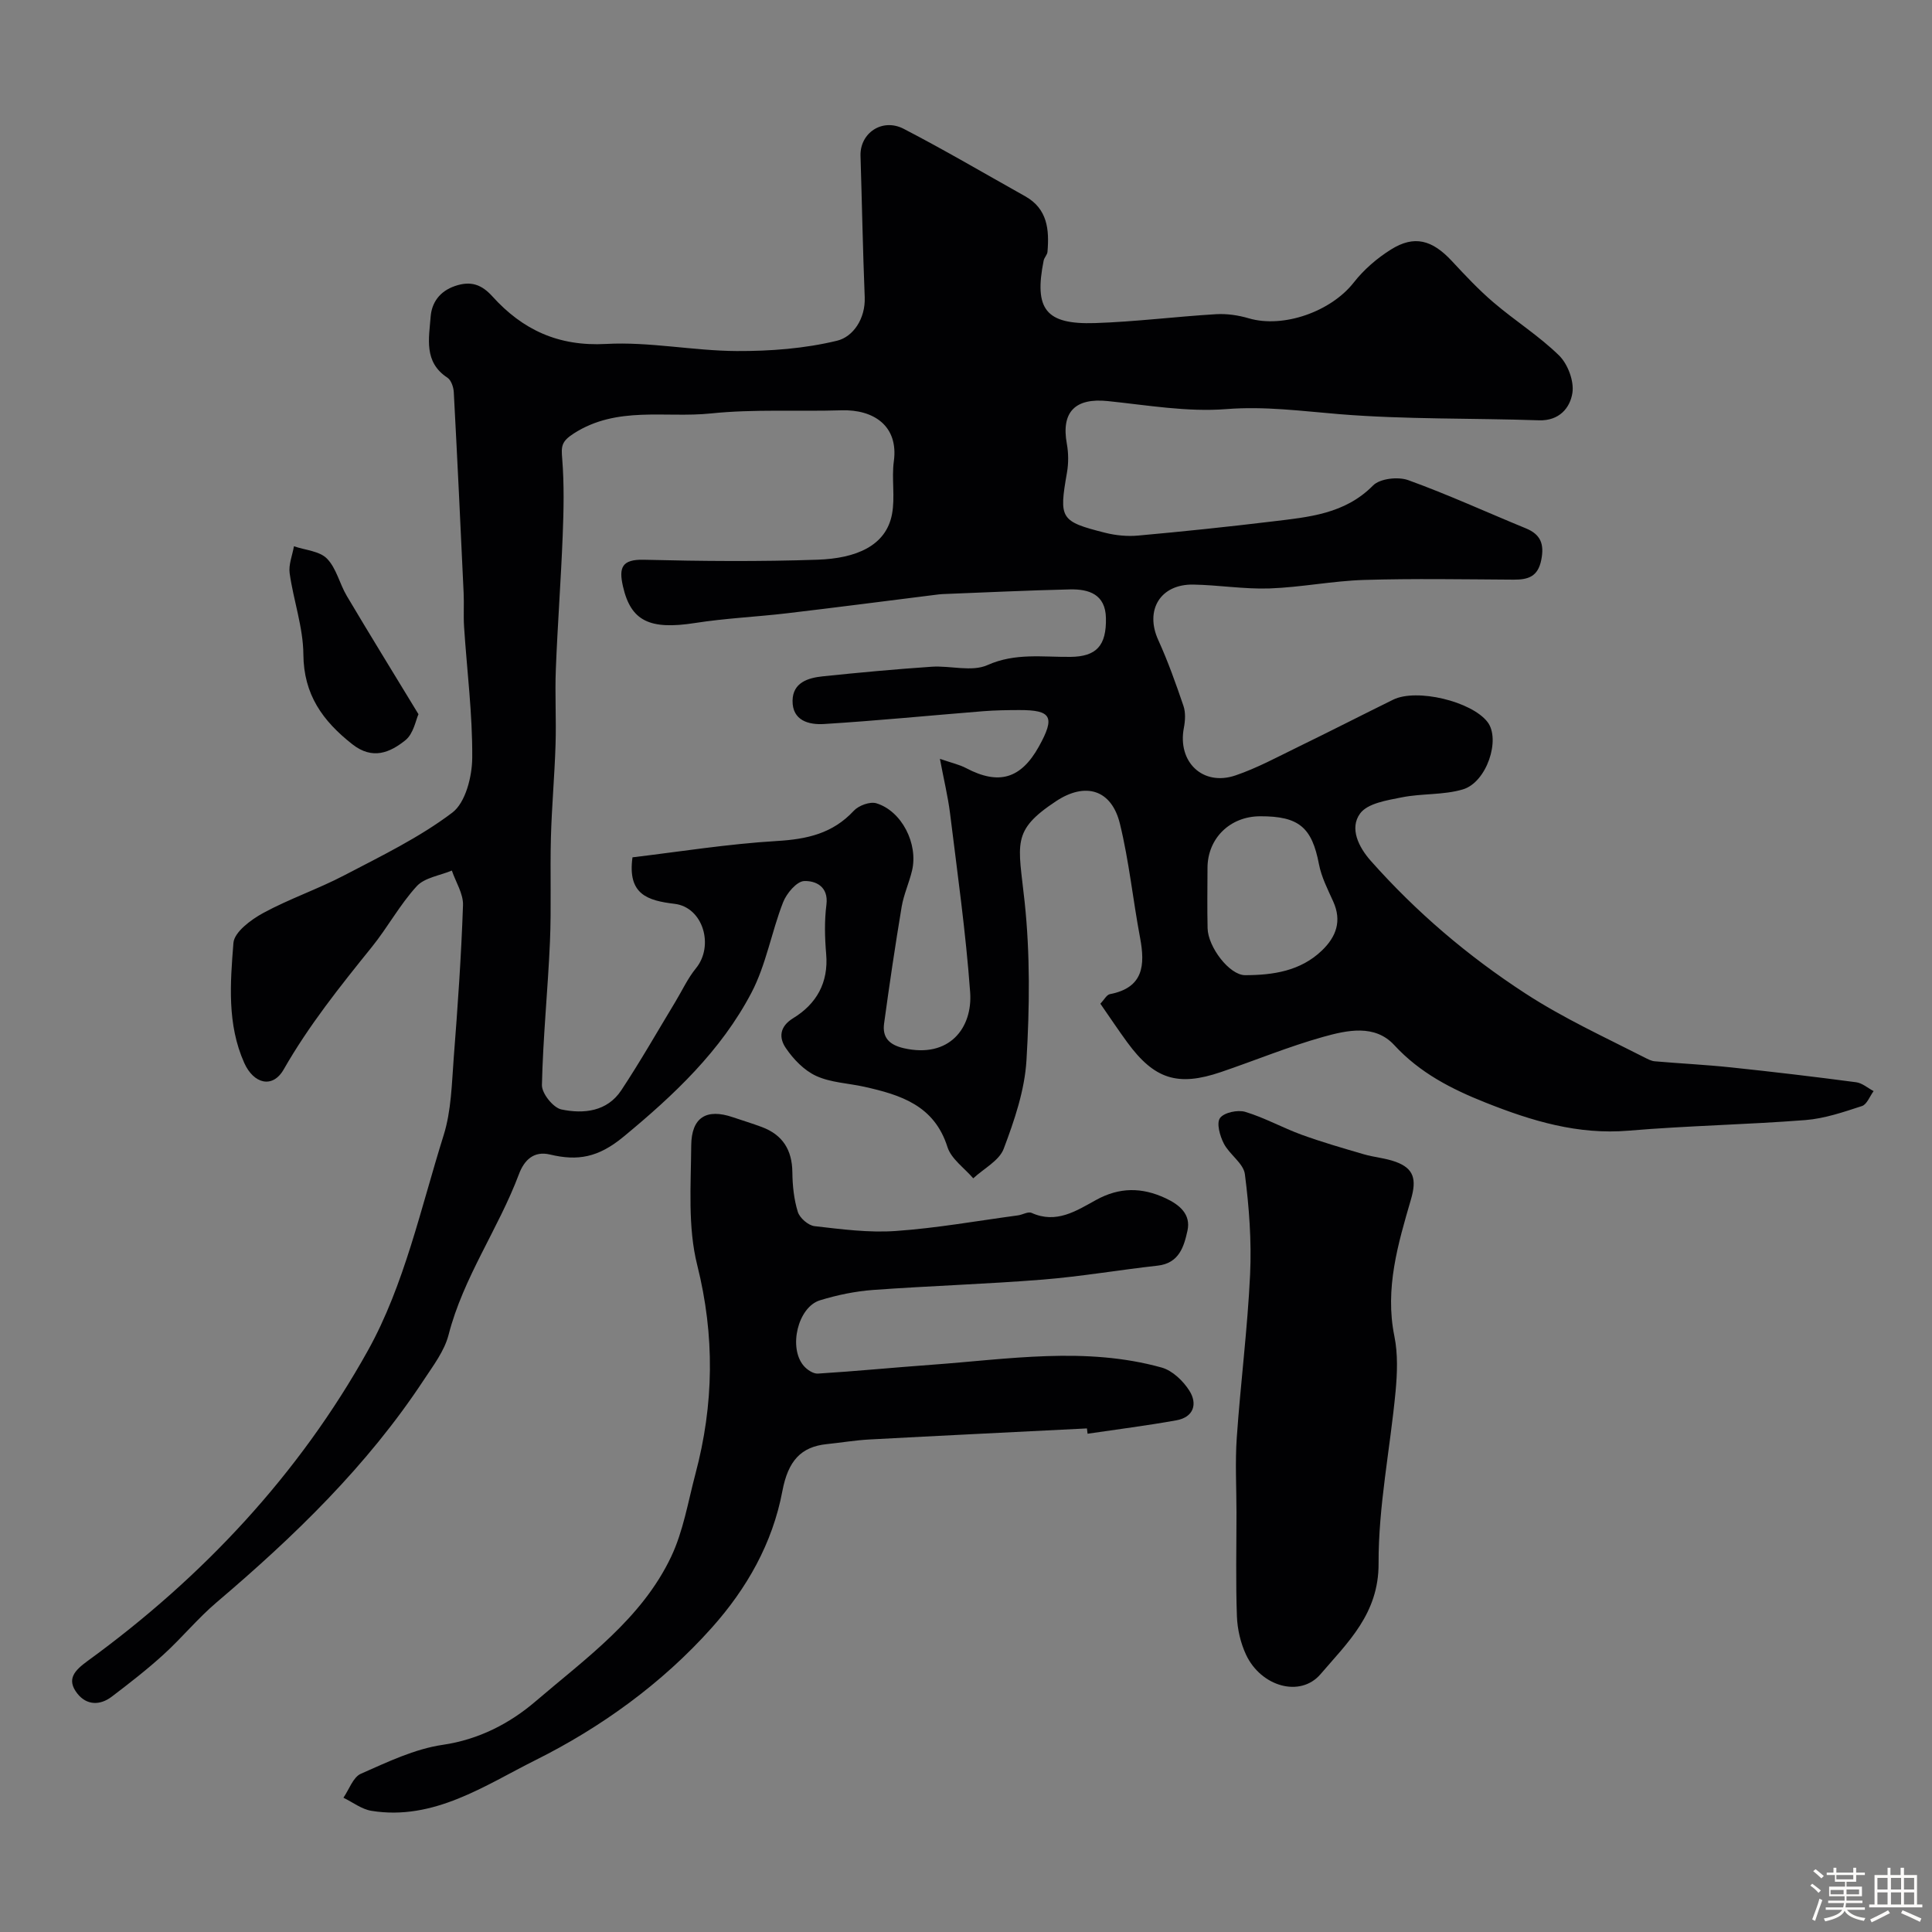
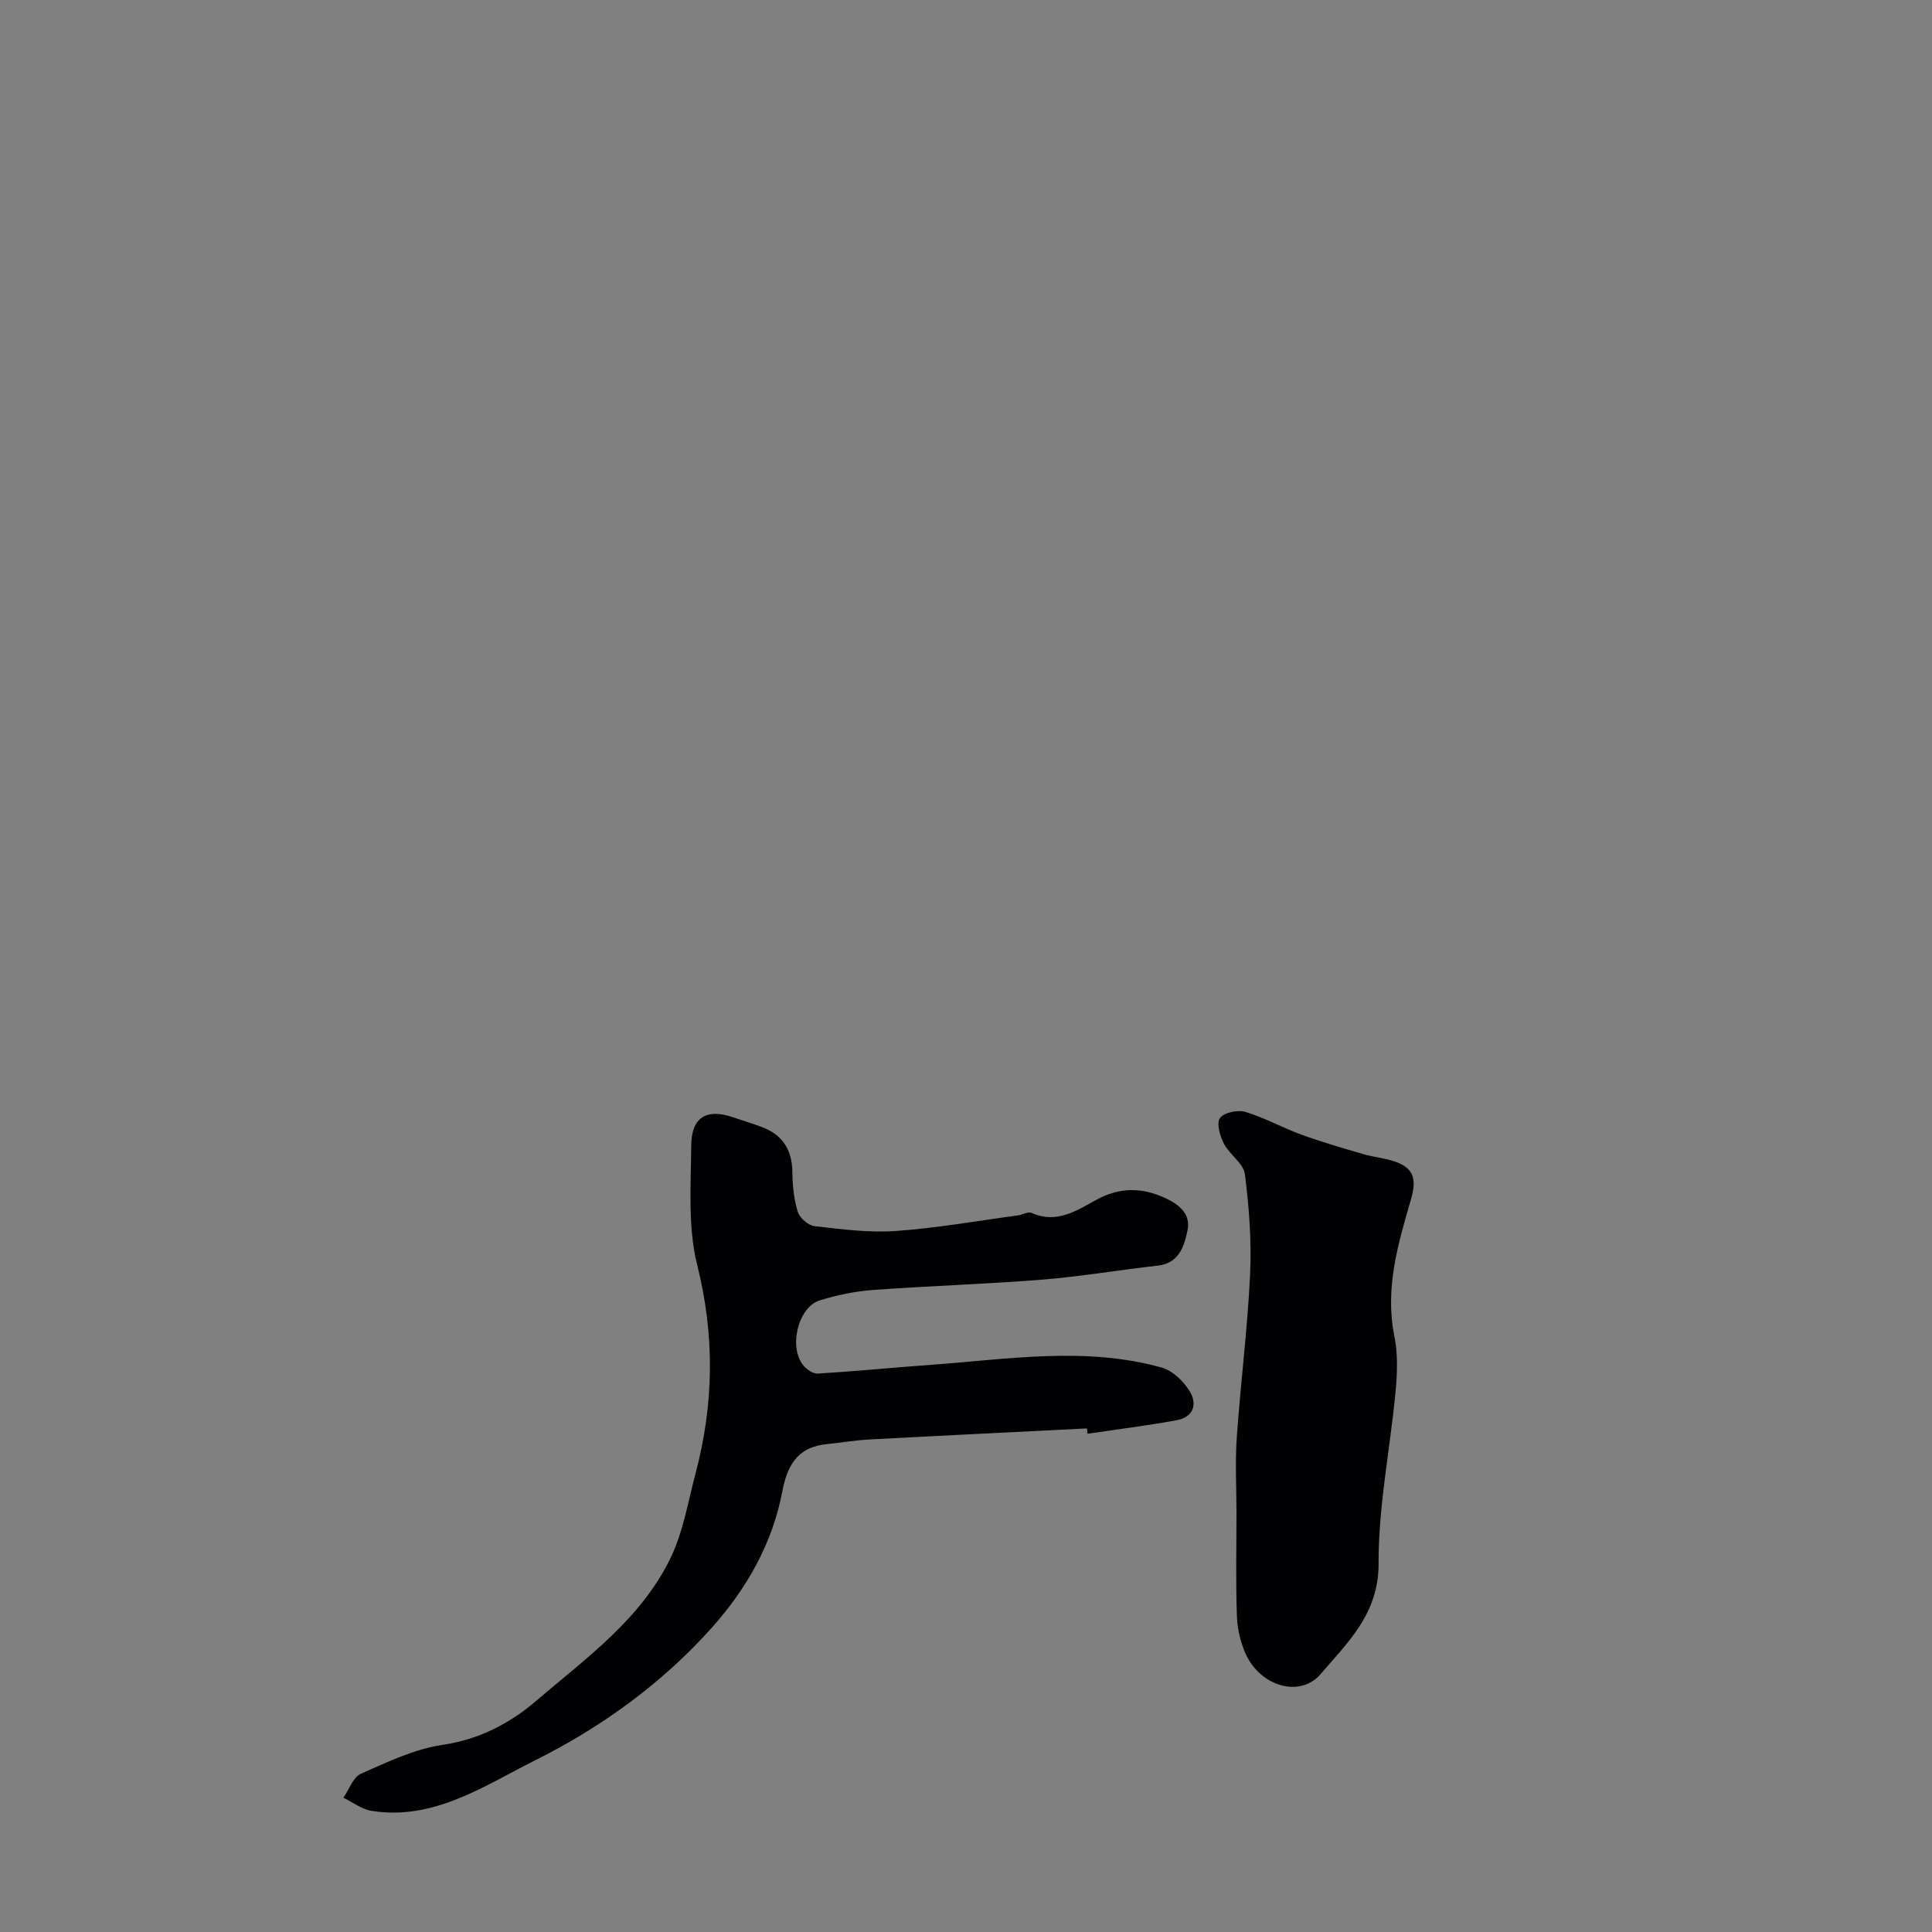
<svg xmlns="http://www.w3.org/2000/svg" enable-background="new 0 0 400 400" viewBox="0 0 400 400">
  <rect x="0" y="0" width="400" height="400" fill="#808080" stroke="none" />
-   <path d="m374.8 390.4.4-.4c.7.5 1.3 1 1.8 1.4l-.5.5c-.5-.6-1.1-1.1-1.7-1.5zm1 7.3-.6-.3c.5-1.4 1.1-2.8 1.5-4.3.2.1.4.2.6.3-.5 1.3-1 2.8-1.5 4.3zm-.4-10.3.5-.4c.4.3 1 .8 1.7 1.4l-.5.5c-.5-.5-1.1-1-1.7-1.5zm2.5.3h1.7v-1h.6v1h3.5v-1h.6v1h1.8v.5h-1.8v1.4h-2v1h3.2v2h-3.2v.9h3.3v.5h-3.4c0 .3-.1.6-.1.9h4v.5h-3.7c.7.9 1.9 1.5 3.8 1.7-.1.2-.2.4-.3.6-2.1-.4-3.5-1.1-4-2.1-.4 1-1.8 1.7-4 2.2-.1-.2-.2-.4-.3-.6 2.1-.4 3.4-1 3.8-1.8h-3.4v-.5h3.6c.1-.3.1-.6.2-.9h-3.3v-.5h3.4c0-.3 0-.6 0-.9h-3.2v-2h3.3v-1h-2.1v-1.4h-1.7v-.5zm1.1 3.5v1h2.7c0-.3 0-.4 0-.4 0-.1 0-.2 0-.2 0-.1 0-.2 0-.3h-2.7zm1.2-3v.9h3.5v-.9zm4.7 3h-2.6v.6.4h2.6z" fill="#fcfbfa" />
-   <path d="m393.6 386.7h.6v1.5h2.7v6.1h1.1v.6h-11v-.6h1.1v-6.1h2.7v-1.5h.6v1.5h2.1v-1.5zm-2.7 8.8.4.6c-1.2.6-2.5 1.3-3.8 1.9-.1-.2-.2-.4-.3-.6 1.2-.6 2.5-1.2 3.7-1.9zm-2.2-6.7v2.4h2.1v-2.4zm0 3v2.5h2.1v-2.5zm2.8-3v2.4h2.1v-2.4zm0 3v2.5h2.1v-2.5zm6 6.1c-1.4-.7-2.7-1.3-3.9-1.8l.3-.6c1.5.6 2.7 1.2 3.9 1.7zm-1.2-9.1h-2.1v2.4h2.1zm-2.1 3v2.5h2.1v-2.5z" fill="#fcfbfa" />
  <g fill="#010103">
-     <path d="m227.82 207.81c.8-.84 1.3-1.85 1.96-1.98 6.97-1.33 7.33-5.98 6.26-11.68-1.48-7.85-2.28-15.85-4.17-23.59-1.73-7.11-7.15-8.7-13.23-4.68-9.34 6.18-7.79 8.71-6.5 20.85 1.15 10.83 1.03 21.89.38 32.79-.37 6.2-2.49 12.43-4.71 18.31-.93 2.48-4.14 4.11-6.31 6.13-1.83-2.14-4.55-4-5.34-6.48-2.73-8.64-9.72-10.8-17.23-12.48-3.33-.74-6.93-.85-9.95-2.24-2.49-1.14-4.72-3.46-6.29-5.78-1.39-2.04-1.41-4.38 1.55-6.19 4.79-2.93 7.32-7.33 6.81-13.27-.29-3.38-.38-6.85.05-10.2.49-3.85-2.32-4.99-4.6-4.91-1.55.06-3.65 2.55-4.37 4.4-2.41 6.17-3.52 12.95-6.56 18.74-6.32 12.02-15.99 21.14-26.48 29.8-5.22 4.31-9.46 5.06-15.23 3.68-3.33-.79-5.32 1.13-6.42 4.07-4.26 11.34-11.51 21.35-14.57 33.27-.86 3.34-3.18 6.38-5.14 9.35-11.68 17.74-26.75 32.32-42.84 45.99-3.93 3.33-7.23 7.39-11.05 10.86-3.39 3.09-7.03 5.91-10.68 8.69-2.46 1.88-5.22 1.82-7.15-.63-2.32-2.96-.57-4.78 2.12-6.74 23.86-17.35 43.81-38.69 58.06-64.31 7.54-13.57 10.94-29.5 15.66-44.54 1.59-5.07 1.68-10.66 2.09-16.03.82-10.52 1.56-21.06 1.92-31.61.08-2.36-1.5-4.77-2.31-7.16-2.47 1.04-5.64 1.45-7.28 3.25-3.5 3.82-6.01 8.52-9.28 12.57-6.55 8.12-13.03 16.21-18.25 25.35-2.31 4.04-6.24 2.97-8.17-1.34-3.58-8-2.9-16.54-2.24-24.85.18-2.25 3.64-4.82 6.16-6.19 5.43-2.95 11.36-4.96 16.84-7.83 7.63-3.99 15.5-7.8 22.31-12.95 2.75-2.08 4.11-7.48 4.13-11.38.07-9.03-1.1-18.07-1.69-27.11-.15-2.32.02-4.67-.09-7-.64-13.87-1.3-27.73-2.04-41.59-.06-1.04-.55-2.47-1.32-2.98-4.93-3.22-3.81-8.15-3.47-12.62.22-2.85 1.8-5.25 5.06-6.36 3.29-1.12 5.51-.29 7.72 2.15 6.28 6.95 13.7 10.39 23.55 9.85 8.96-.49 18.02 1.42 27.04 1.47 6.95.03 14.07-.51 20.78-2.14 3.31-.8 5.89-4.54 5.72-9-.39-9.76-.57-19.52-.87-29.28-.14-4.7 4.48-7.89 8.94-5.59 8.51 4.41 16.79 9.28 25.16 13.97 4.62 2.59 5 6.91 4.61 11.5-.05.62-.66 1.17-.79 1.8-2.02 10.07.41 13.28 10.62 12.95 8.37-.27 16.71-1.34 25.07-1.84 2.24-.13 4.6.21 6.76.85 7.18 2.11 17.05-1.4 21.75-7.41 2.09-2.67 4.83-5.04 7.72-6.84 4.81-3.01 8.51-2 12.6 2.4 2.77 2.98 5.57 5.97 8.66 8.6 4.41 3.77 9.41 6.91 13.53 10.95 1.81 1.78 3.13 5.3 2.76 7.74-.47 3.1-2.72 5.83-6.94 5.68-13.76-.47-27.58-.16-41.28-1.27-7.83-.64-15.44-1.68-23.43-1.05-8.09.64-16.38-.82-24.54-1.66-6.76-.7-9.69 2.25-8.48 8.85.35 1.93.36 4.04.02 5.98-1.66 9.52-1.42 10.08 7.93 12.44 2.19.55 4.59.78 6.84.57 9.3-.84 18.58-1.81 27.85-2.93 7.43-.9 14.91-1.51 20.76-7.44 1.42-1.44 5.18-1.86 7.28-1.1 8.25 2.98 16.24 6.65 24.36 9.98 3.1 1.27 3.83 3.29 3.18 6.55-.69 3.45-2.71 4.08-5.68 4.07-10.33-.06-20.67-.25-31 .06-6.54.2-13.04 1.53-19.58 1.76-5.25.18-10.53-.71-15.79-.8-6.85-.11-10.05 5.32-7.25 11.47 2.01 4.42 3.65 9.03 5.22 13.64.47 1.37.37 3.07.09 4.54-1.37 7.07 3.92 12.18 10.72 9.85 4.45-1.52 8.64-3.8 12.89-5.87 6.6-3.21 13.14-6.56 19.72-9.8 4.86-2.39 16.25.34 19.54 4.63 2.75 3.59-.16 12.49-5.12 13.95-4.01 1.19-8.46.81-12.62 1.64-3.06.61-7.08 1.22-8.64 3.34-2.25 3.06-.31 6.97 2.21 9.81 9.41 10.6 20.01 19.65 31.98 27.44 7.93 5.16 16.35 9.01 24.66 13.25.69.35 1.42.75 2.16.81 5.28.46 10.58.71 15.85 1.27 8.63.91 17.25 1.93 25.85 3.07 1.26.17 2.4 1.2 3.6 1.83-.79 1.07-1.38 2.75-2.4 3.09-3.83 1.25-7.76 2.6-11.73 2.91-12.17.95-24.4 1.16-36.56 2.19-10.52.89-20.06-2-29.6-5.79-7.1-2.82-13.62-6.14-18.96-11.93-4.03-4.37-9.79-3.07-14.73-1.69-7.17 2.01-14.09 4.88-21.15 7.28-8.96 3.05-13.81 1.48-19.41-6.18-1.83-2.5-3.54-5.08-5.55-7.97zm-33.22-50.7c2.39.83 4.03 1.18 5.46 1.94 6.73 3.53 11.31 2.2 15.03-4.49 3.4-6.13 2.64-7.57-4.09-7.55-2.49.01-4.98.04-7.46.24-10.98.88-21.95 1.97-32.95 2.65-3.08.19-6.56-.67-6.5-4.84.06-3.74 3.18-4.71 6.23-5.03 7.51-.78 15.04-1.48 22.57-1.99 3.87-.26 8.3 1.11 11.55-.34 5.77-2.57 11.43-1.64 17.19-1.7 5.36-.06 7.47-2.3 7.34-8.08-.11-4.87-3.52-5.98-7.45-5.89-8.79.2-17.58.63-26.37.97-.49.02-.99.09-1.48.15-10.24 1.28-20.46 2.61-30.71 3.82-6.36.75-12.78 1.03-19.09 2.02-9.38 1.46-13.27-.41-14.9-7.62-.86-3.81-.27-5.59 4.32-5.48 11.99.3 24.01.4 35.99-.01 7.97-.27 14.17-2.87 15.4-9.43.67-3.55-.11-7.35.38-10.95 1-7.34-4.2-10.75-10.82-10.55-9.02.28-18.12-.28-27.06.65-9.45.98-19.4-1.62-28.38 4.14-2.62 1.68-2.61 2.7-2.4 5.26.42 5.26.31 10.58.1 15.86-.36 9.24-1.06 18.46-1.42 27.7-.21 5.19.11 10.41-.06 15.61-.2 6.44-.79 12.86-.96 19.3-.19 7.19.11 14.39-.2 21.56-.43 9.88-1.44 19.74-1.66 29.62-.04 1.73 2.34 4.7 4.03 5.05 4.59.96 9.47.46 12.4-3.97 3.94-5.95 7.48-12.18 11.18-18.29 1.41-2.33 2.57-4.88 4.28-6.97 3.8-4.65 1.49-12.63-4.42-13.34-5.58-.67-9.79-1.93-8.72-9.63 9.52-1.13 19.68-2.77 29.9-3.38 6.23-.37 11.54-1.54 15.92-6.26 1.01-1.09 3.35-1.95 4.67-1.55 5.26 1.6 8.7 8.39 7.39 13.93-.6 2.53-1.72 4.95-2.15 7.49-1.34 8.04-2.54 16.11-3.64 24.19-.39 2.89 1.07 4.41 4.08 5.1 9.43 2.15 14.27-4.2 13.74-11.58-.9-12.4-2.65-24.75-4.17-37.1-.44-3.48-1.29-6.96-2.09-11.23zm66.29 11.89c-6.24.02-10.88 4.57-10.89 10.71-.01 4.16-.08 8.33.02 12.49.09 3.85 4.51 9.71 7.78 9.7 5.75-.01 11.45-.84 15.89-5.11 2.96-2.84 4.16-6.11 2.34-10.14-1.13-2.51-2.44-5.05-2.95-7.71-1.46-7.63-4.13-9.97-12.19-9.94z" />
    <path d="m225.04 295.74c-15.02.76-30.05 1.48-45.07 2.29-2.94.16-5.86.66-8.8.96-5.34.55-8 3.46-9.18 9.69-2.05 10.88-7.38 20.21-14.62 28.32-10.31 11.56-23.04 20.71-36.55 27.44-10.33 5.15-21.01 12.58-33.93 10.47-2.02-.33-3.87-1.78-5.79-2.71 1.18-1.7 2-4.25 3.61-4.96 5.49-2.42 11.12-5.14 16.95-5.99 7.53-1.1 13.93-4.47 19.22-9 10.4-8.91 21.97-17.09 28.07-29.94 2.52-5.31 3.5-11.38 5.03-17.15 3.83-14.37 4.04-28.6.37-43.25-1.97-7.86-1.3-16.45-1.24-24.71.04-5.9 3.18-7.74 8.59-5.9 2 .68 4.03 1.29 6.01 2.03 4.32 1.61 6.29 4.74 6.34 9.37.03 2.75.32 5.6 1.13 8.21.39 1.26 2.16 2.8 3.45 2.95 5.59.64 11.28 1.4 16.86 1 8.46-.59 16.85-2.1 25.27-3.23.96-.13 2.1-.84 2.81-.52 5.14 2.33 9.29-.43 13.36-2.67 4.86-2.68 9.51-2.64 14.39-.36 2.91 1.36 5.28 3.33 4.53 6.73-.72 3.28-1.73 6.74-6.18 7.23-7.95.88-15.86 2.25-23.82 2.89-11.67.93-23.39 1.29-35.07 2.14-3.71.27-7.45 1.05-11.01 2.14-4.59 1.41-6.58 9.83-3.37 13.57.69.81 1.97 1.66 2.92 1.61 7.86-.49 15.7-1.26 23.55-1.83 15.9-1.15 31.86-3.82 47.65.58 2.21.62 4.42 2.74 5.71 4.76 1.75 2.74.93 5.51-2.67 6.16-6.1 1.1-12.26 1.87-18.39 2.78-.05-.36-.09-.73-.13-1.1z" />
    <path d="m256 313.15c0-5.17-.3-10.35.06-15.49.78-11.28 2.23-22.52 2.76-33.81.32-6.9-.2-13.89-1.08-20.75-.29-2.25-3.19-4.06-4.36-6.34-.81-1.57-1.56-4.22-.79-5.28.83-1.15 3.67-1.75 5.23-1.28 4.01 1.21 7.73 3.3 11.68 4.74 4.22 1.53 8.55 2.78 12.86 4.04 2.17.63 4.5.79 6.62 1.57 3.75 1.37 4.35 3.62 3.15 7.75-2.67 9.18-5.45 18.45-3.44 28.34.75 3.68.6 7.66.25 11.44-1.12 11.89-3.57 23.77-3.52 35.64.04 10.38-6.38 16.31-12.01 22.89-4.21 4.92-12.32 2.58-15.42-4-1.14-2.43-1.8-5.28-1.9-7.97-.26-7.16-.09-14.33-.09-21.49z" />
-     <path d="m86.64 147.87c-.54 1.16-1.02 4.03-2.7 5.38-3.19 2.56-6.8 4.15-11.02.82-6.13-4.83-10.05-10.27-10.11-18.59-.04-5.6-2.05-11.17-2.84-16.79-.25-1.79.56-3.72.89-5.59 2.33.8 5.29.98 6.83 2.55 1.96 1.99 2.61 5.21 4.11 7.73 4.73 7.97 9.6 15.87 14.84 24.49z" />
  </g>
</svg>